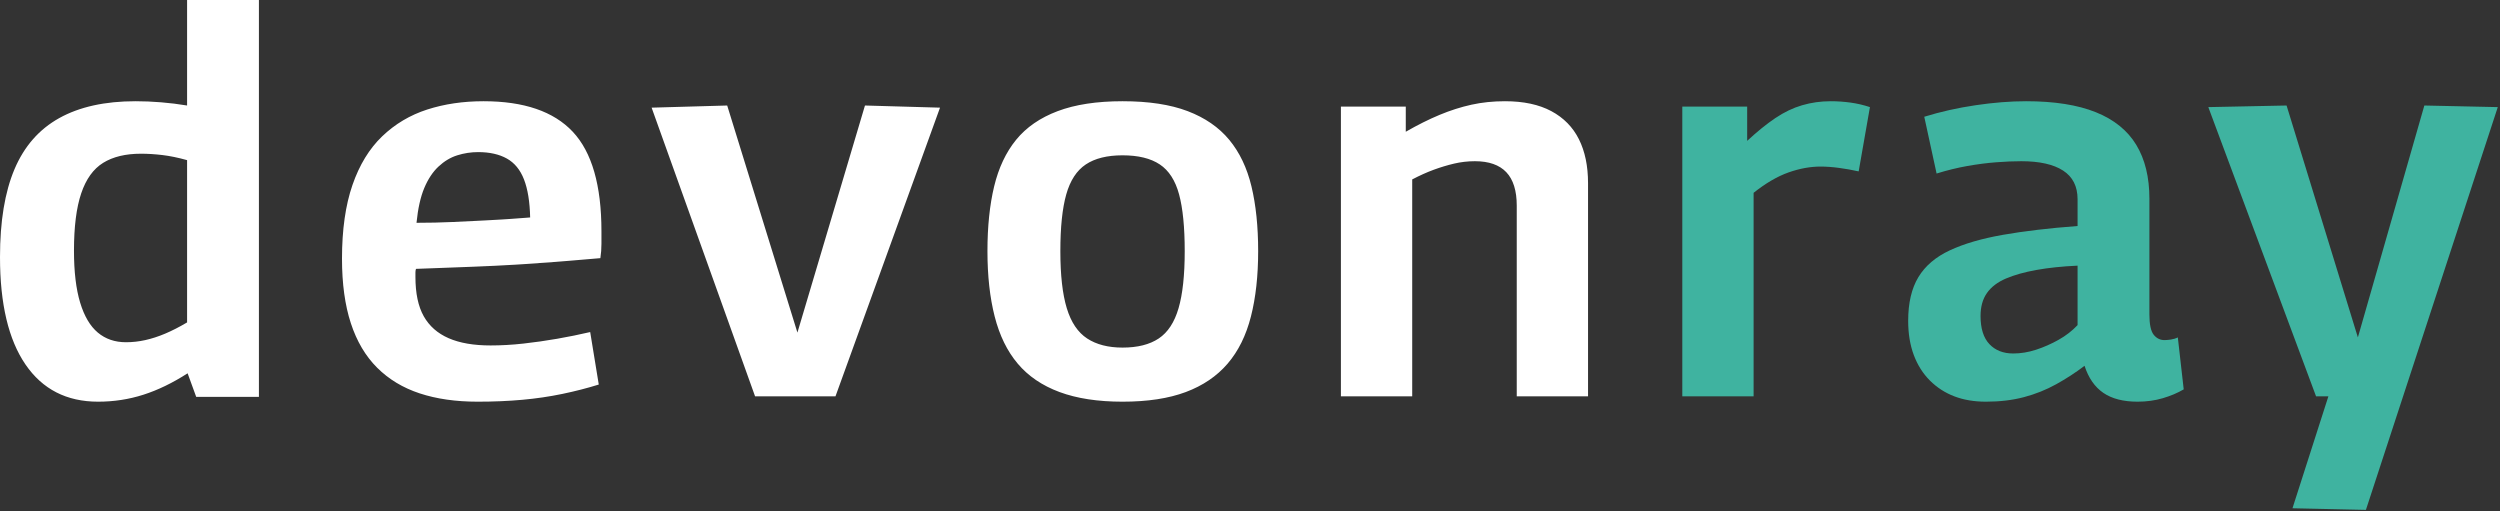
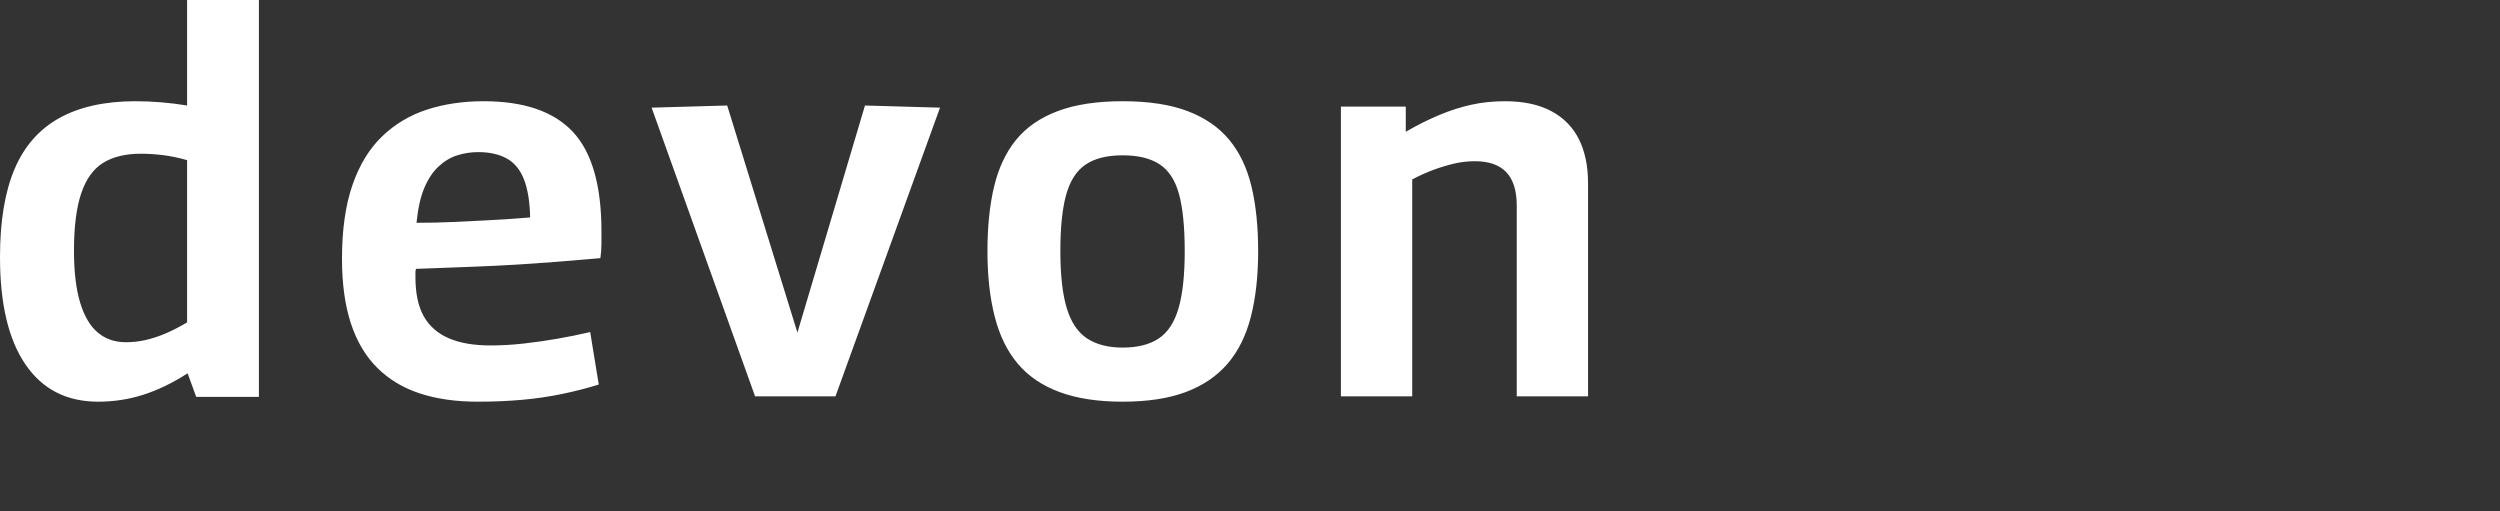
<svg xmlns="http://www.w3.org/2000/svg" width="890px" height="182px" viewBox="0 0 890 182" version="1.1">
  <rect x="0" y="0" width="890" height="182" fill="#333333" stroke="none" />
  <g id="Scratchpad" stroke="none" stroke-width="1" fill="none" fill-rule="evenodd">
    <g id="Header" fill-rule="nonzero">
      <g id="devonray">
        <path d="M69.847,141.284 L66.793,132.895 C61.45,136.327 56.202,138.869 51.049,140.521 C45.897,142.174 40.521,143 34.923,143 C23.727,143 15.108,138.583 9.065,129.749 C3.022,120.914 -8.52651283e-14,108.172 -8.52651283e-14,91.52 C-8.52651283e-14,78.809 1.718,68.386 5.153,60.251 C8.588,52.116 13.899,46.046 21.088,42.042 C28.276,38.038 37.341,36.036 48.282,36.036 C51.208,36.036 54.23,36.163 57.347,36.417 C60.464,36.672 63.549,37.053 66.603,37.561 L66.603,2.84217094e-14 L92.175,2.84217094e-14 L92.175,141.284 L69.847,141.284 Z M66.603,114.781 L66.603,57.009 C63.422,56.12 60.496,55.516 57.824,55.198 C55.152,54.88 52.608,54.721 50.19,54.721 C44.72,54.721 40.235,55.802 36.736,57.963 C33.238,60.124 30.63,63.746 28.912,68.831 C27.194,73.915 26.336,80.716 26.336,89.232 C26.336,96.732 27.067,102.896 28.53,107.727 C29.993,112.557 32.093,116.116 34.828,118.404 C37.563,120.692 40.903,121.836 44.847,121.836 C47.137,121.836 49.427,121.582 51.717,121.073 C54.007,120.565 56.361,119.802 58.778,118.785 C61.195,117.768 63.804,116.434 66.603,114.781 Z M170.032,143 C162.271,143 155.401,142.015 149.422,140.045 C143.442,138.074 138.385,135.024 134.25,130.893 C130.115,126.762 126.998,121.486 124.899,115.067 C122.8,108.648 121.75,100.99 121.75,92.092 C121.75,81.796 122.991,73.057 125.471,65.875 C127.952,58.694 131.483,52.91 136.063,48.525 C140.643,44.139 145.987,40.962 152.093,38.991 C158.2,37.021 164.88,36.036 172.131,36.036 C186.508,36.036 197.099,39.659 203.906,46.904 C210.713,54.149 214.116,65.971 214.116,82.368 L214.116,86.753 C214.116,88.533 213.989,90.249 213.734,91.901 L202.475,92.855 L202.475,92.855 L197.704,93.236 C194.396,93.49 190.834,93.744 187.017,93.999 L183.528,94.22 C178.806,94.505 173.798,94.749 168.505,94.952 L155.02,95.46 C152.73,95.545 150.418,95.63 148.086,95.715 C147.959,96.096 147.895,96.541 147.895,97.049 L147.895,98.575 C147.895,104.422 148.881,109.093 150.853,112.589 C152.825,116.084 155.783,118.69 159.727,120.406 C163.671,122.122 168.633,122.98 174.612,122.98 C178.429,122.98 182.341,122.758 186.349,122.313 C190.356,121.868 194.364,121.296 198.372,120.597 C202.379,119.898 206.291,119.103 210.108,118.213 L213.162,136.899 C209.09,138.17 204.765,139.282 200.185,140.235 C195.604,141.189 190.834,141.888 185.872,142.333 C180.91,142.778 175.63,143 170.032,143 Z M148.277,79.317 C152.73,79.317 157.023,79.222 161.158,79.031 L169.678,78.623 C170.768,78.568 171.841,78.514 172.895,78.459 L178.478,78.147 C179.618,78.078 180.69,78.009 181.695,77.939 L187.923,77.477 C188.21,77.454 188.48,77.432 188.734,77.411 C188.607,71.818 187.876,67.305 186.54,63.873 C185.204,60.441 183.168,57.963 180.433,56.437 C177.698,54.912 174.294,54.149 170.223,54.149 C167.679,54.149 165.198,54.531 162.78,55.293 C160.363,56.056 158.137,57.391 156.101,59.297 C154.065,61.204 152.38,63.746 151.044,66.924 C149.708,70.102 148.786,74.233 148.277,79.317 Z M268.806,141.093 L231.974,38.324 L258.882,37.561 L283.882,118.404 L307.928,37.561 L334.645,38.324 L297.431,141.093 L268.806,141.093 Z M351.532,89.423 C351.532,80.652 352.327,72.962 353.917,66.352 C355.508,59.742 358.116,54.213 361.742,49.764 C365.368,45.315 370.297,41.915 376.532,39.563 C382.766,37.212 390.463,36.036 399.623,36.036 C408.91,36.036 416.639,37.212 422.81,39.563 C428.98,41.915 433.91,45.315 437.6,49.764 C441.289,54.213 443.929,59.742 445.52,66.352 C447.11,72.962 447.905,80.652 447.905,89.423 C447.905,98.193 447.046,105.947 445.329,112.684 C443.611,119.421 440.844,125.014 437.027,129.463 C433.21,133.912 428.249,137.28 422.142,139.568 C416.035,141.856 408.529,143 399.623,143 C390.844,143 383.37,141.856 377.199,139.568 C371.029,137.28 366.067,133.912 362.314,129.463 C358.561,125.014 355.826,119.421 354.108,112.684 C352.39,105.947 351.532,98.193 351.532,89.423 Z M377.486,89.423 C377.486,97.939 378.249,104.708 379.776,109.729 C381.303,114.75 383.72,118.34 387.028,120.501 C390.336,122.662 394.534,123.743 399.623,123.743 C404.966,123.743 409.26,122.662 412.505,120.501 C415.749,118.34 418.102,114.75 419.566,109.729 C421.029,104.708 421.76,97.939 421.76,89.423 C421.76,80.906 421.092,74.169 419.756,69.212 C418.421,64.255 416.13,60.696 412.886,58.535 C409.642,56.374 405.221,55.293 399.623,55.293 C394.152,55.293 389.795,56.374 386.551,58.535 C383.306,60.696 380.984,64.255 379.585,69.212 C378.185,74.169 377.486,80.906 377.486,89.423 Z M477.366,141.093 L477.366,37.943 L500.457,37.943 L500.457,46.904 C504.656,44.489 508.663,42.487 512.48,40.898 C516.297,39.309 520.082,38.102 523.835,37.275 C527.588,36.449 531.564,36.036 535.762,36.036 C542.378,36.036 547.881,37.212 552.27,39.563 C556.659,41.915 559.935,45.252 562.098,49.573 C564.261,53.895 565.342,59.107 565.342,65.208 L565.342,141.093 L539.961,141.093 L539.961,73.216 C539.961,67.877 538.72,63.905 536.239,61.299 C533.759,58.694 530.037,57.391 525.075,57.391 C522.531,57.391 520.05,57.677 517.633,58.249 C515.215,58.821 512.798,59.552 510.381,60.441 C507.964,61.331 505.419,62.475 502.747,63.873 L502.747,141.093 L477.366,141.093 Z" id="devon" fill="#FFFFFF" />
-         <path d="M621.993,37.943 L621.993,50.145 C625.555,46.84 628.895,44.139 632.012,42.042 C635.129,39.945 638.309,38.419 641.553,37.466 C644.798,36.513 648.201,36.036 651.763,36.036 C654.053,36.036 656.375,36.195 658.729,36.513 C661.083,36.83 663.404,37.371 665.695,38.133 L661.687,61.013 C659.397,60.505 657.075,60.092 654.721,59.774 C652.368,59.456 650.173,59.297 648.137,59.297 C644.448,59.297 640.631,59.996 636.687,61.395 C632.743,62.793 628.608,65.208 624.283,68.64 L624.283,141.093 L598.901,141.093 L598.901,37.943 L621.993,37.943 Z M679.312,114.209 C679.312,107.854 680.521,102.674 682.938,98.67 C685.355,94.666 689.076,91.488 694.102,89.137 C699.127,86.785 705.425,84.942 712.995,83.607 C720.565,82.273 729.439,81.224 739.617,80.461 L739.617,70.928 C739.617,66.352 737.899,62.952 734.464,60.727 C731.029,58.503 726.067,57.391 719.579,57.391 C716.907,57.391 713.917,57.518 710.609,57.772 C707.301,58.026 703.866,58.471 700.304,59.107 C696.742,59.742 693.116,60.632 689.426,61.776 L685.037,41.565 C690.762,39.786 696.837,38.419 703.262,37.466 C709.687,36.513 715.698,36.036 721.296,36.036 C731.347,36.036 739.617,37.339 746.105,39.945 C752.594,42.55 757.397,46.427 760.514,51.575 C763.631,56.723 765.189,63.111 765.189,70.737 L765.189,111.921 C765.189,115.48 765.698,117.896 766.716,119.167 C767.734,120.438 769.006,121.073 770.533,121.073 C771.169,121.073 771.932,121.01 772.823,120.883 C773.713,120.756 774.54,120.501 775.304,120.12 L777.403,138.615 C775.24,139.886 772.759,140.934 769.96,141.761 C767.161,142.587 764.171,143 760.991,143 C755.902,143 751.83,141.951 748.777,139.854 C745.724,137.757 743.497,134.547 742.098,130.225 C738.917,132.64 735.546,134.833 731.983,136.803 C728.421,138.774 724.604,140.299 720.533,141.379 C716.462,142.46 711.945,143 706.983,143 C702.785,143 699.032,142.364 695.724,141.093 C692.416,139.822 689.522,137.947 687.041,135.469 C684.56,132.99 682.652,129.971 681.316,126.412 C679.98,122.853 679.312,118.785 679.312,114.209 Z M705.075,112.493 C705.075,116.942 706.125,120.279 708.224,122.503 C710.323,124.728 713.154,125.84 716.716,125.84 C719.388,125.84 722.091,125.395 724.827,124.505 C727.562,123.616 730.234,122.44 732.842,120.978 C735.45,119.516 737.708,117.768 739.617,115.735 L739.617,94.571 C734.146,94.825 729.28,95.333 725.018,96.096 C720.756,96.859 717.13,97.876 714.14,99.147 C711.15,100.418 708.892,102.134 707.365,104.295 C705.838,106.456 705.075,109.188 705.075,112.493 Z M816.12,180.943 L828.906,141.093 L824.517,141.093 L786.158,38.133 L814.021,37.561 L839.402,120.12 L863.066,37.561 L889.211,38.133 L842.265,181.515 L816.12,180.943 Z" id="ray" fill="#3FB3A0" />
      </g>
    </g>
  </g>
</svg>